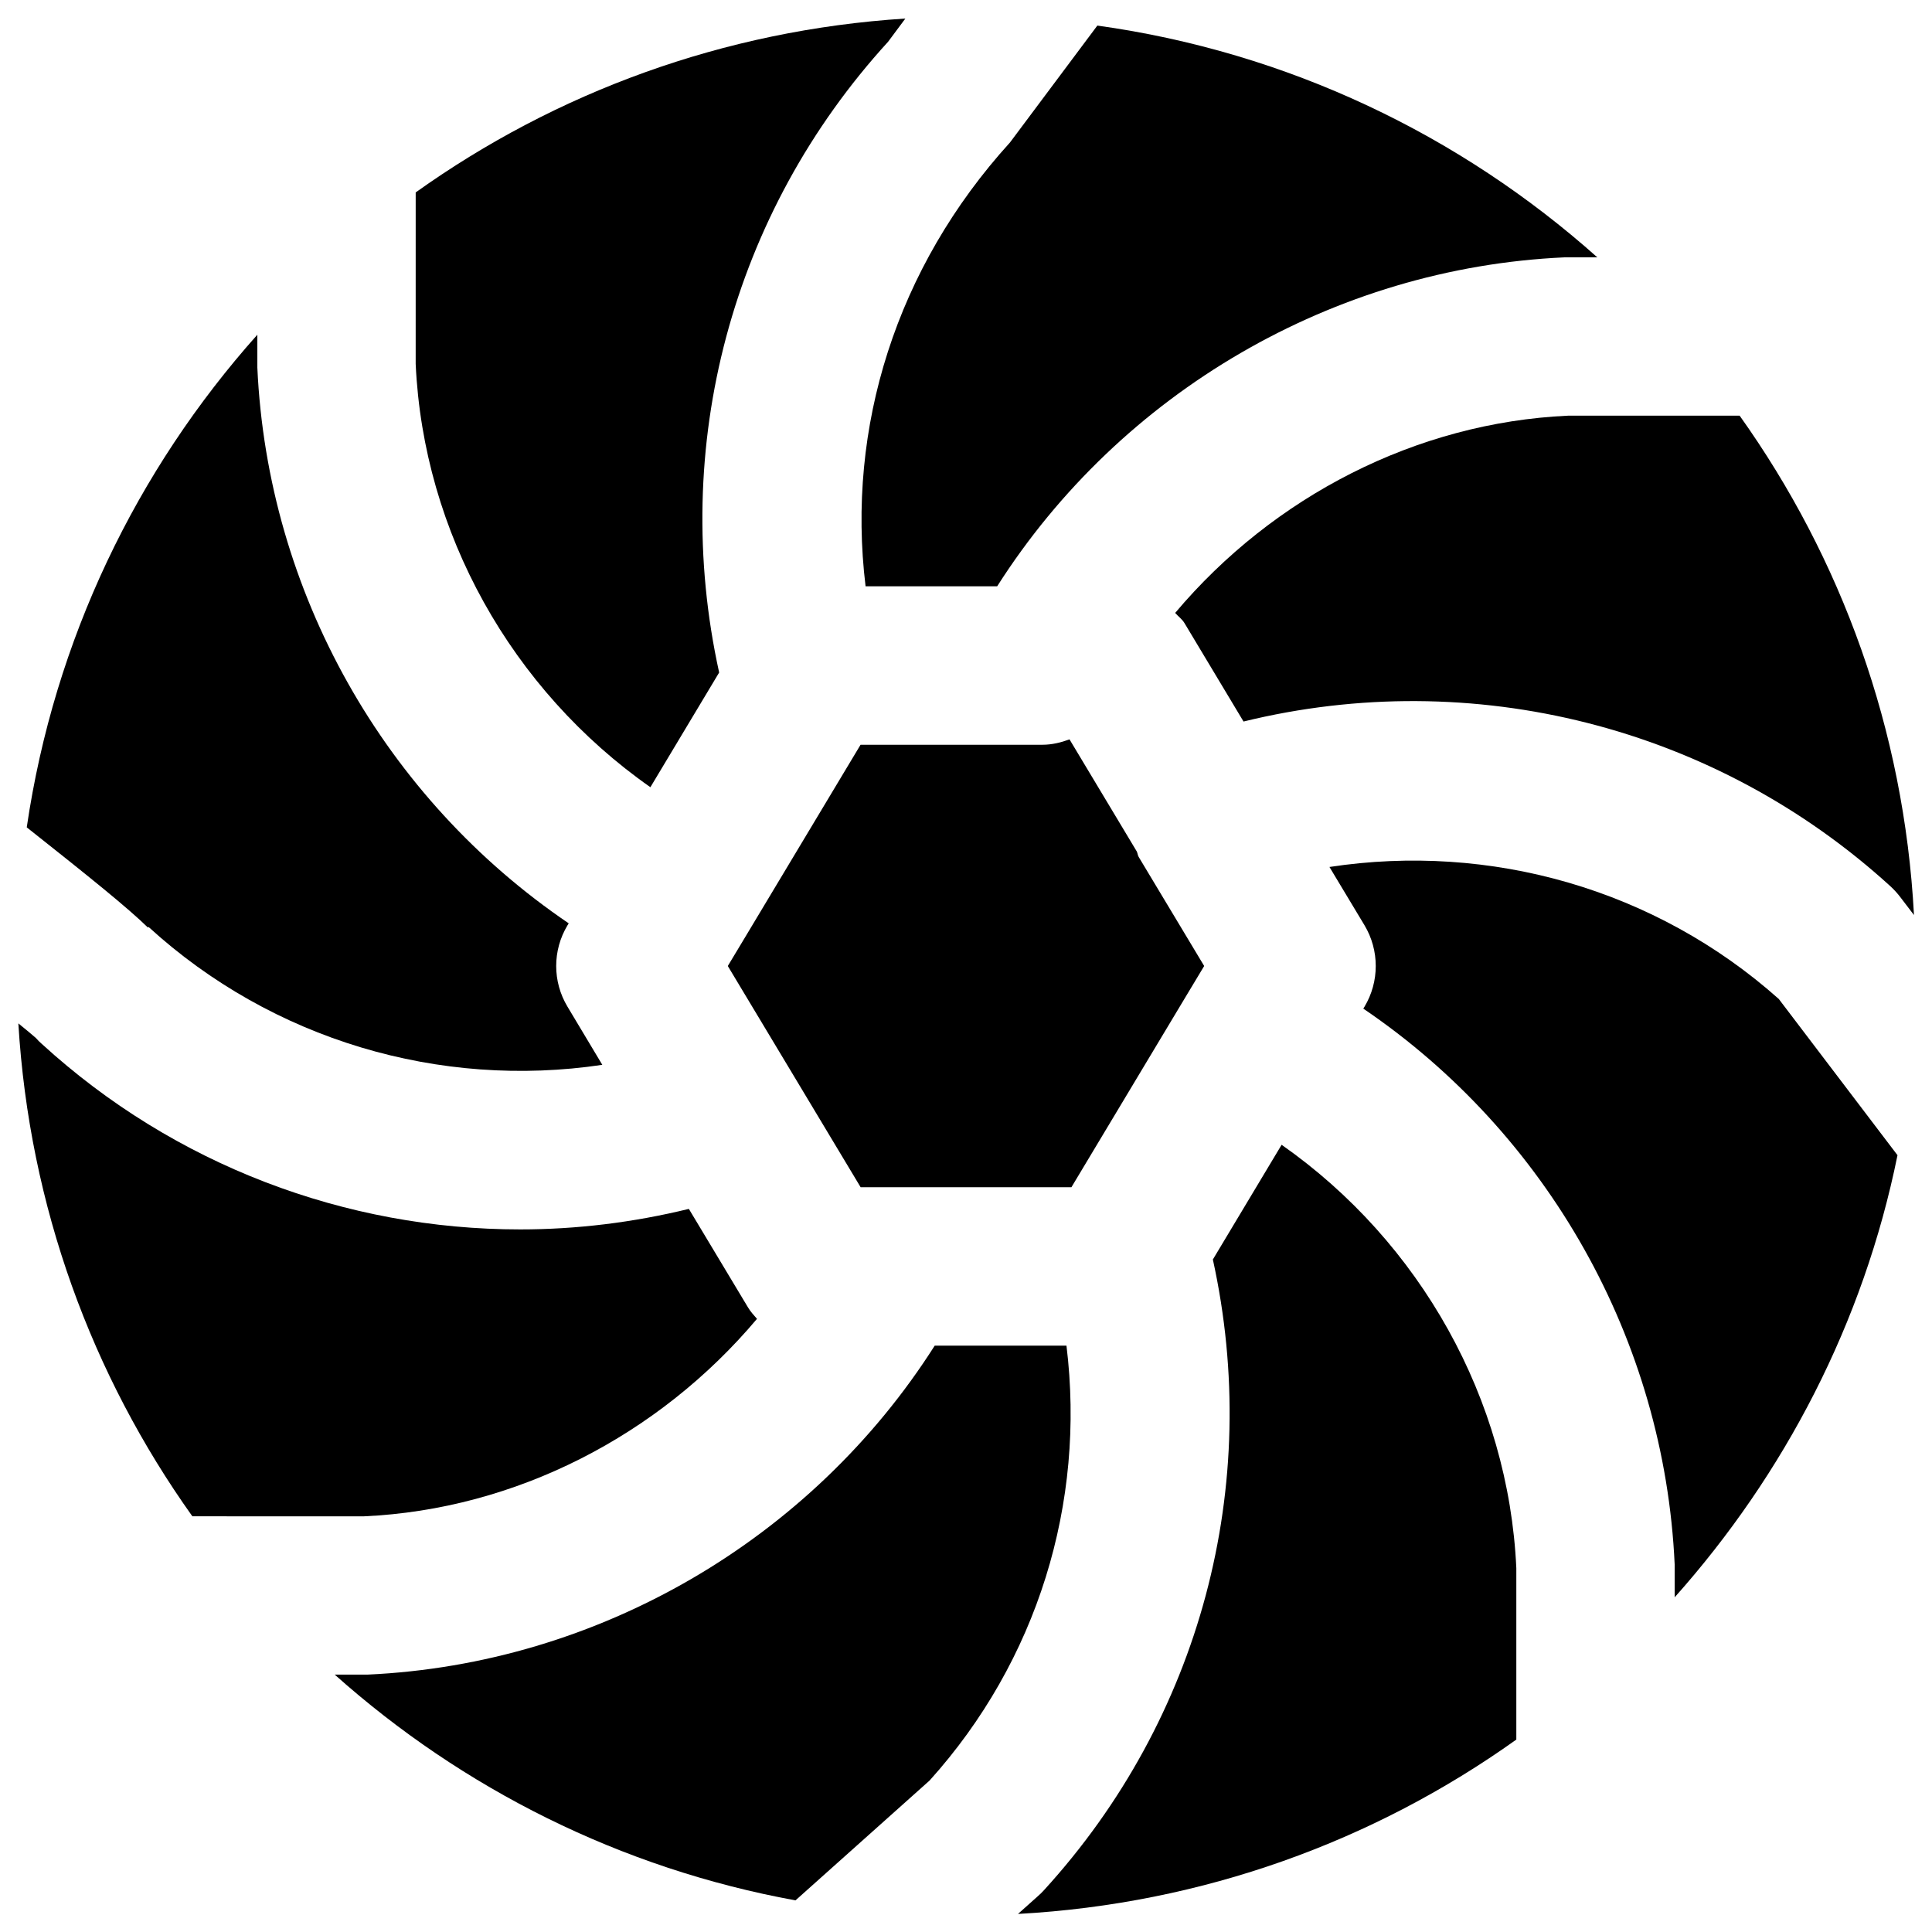
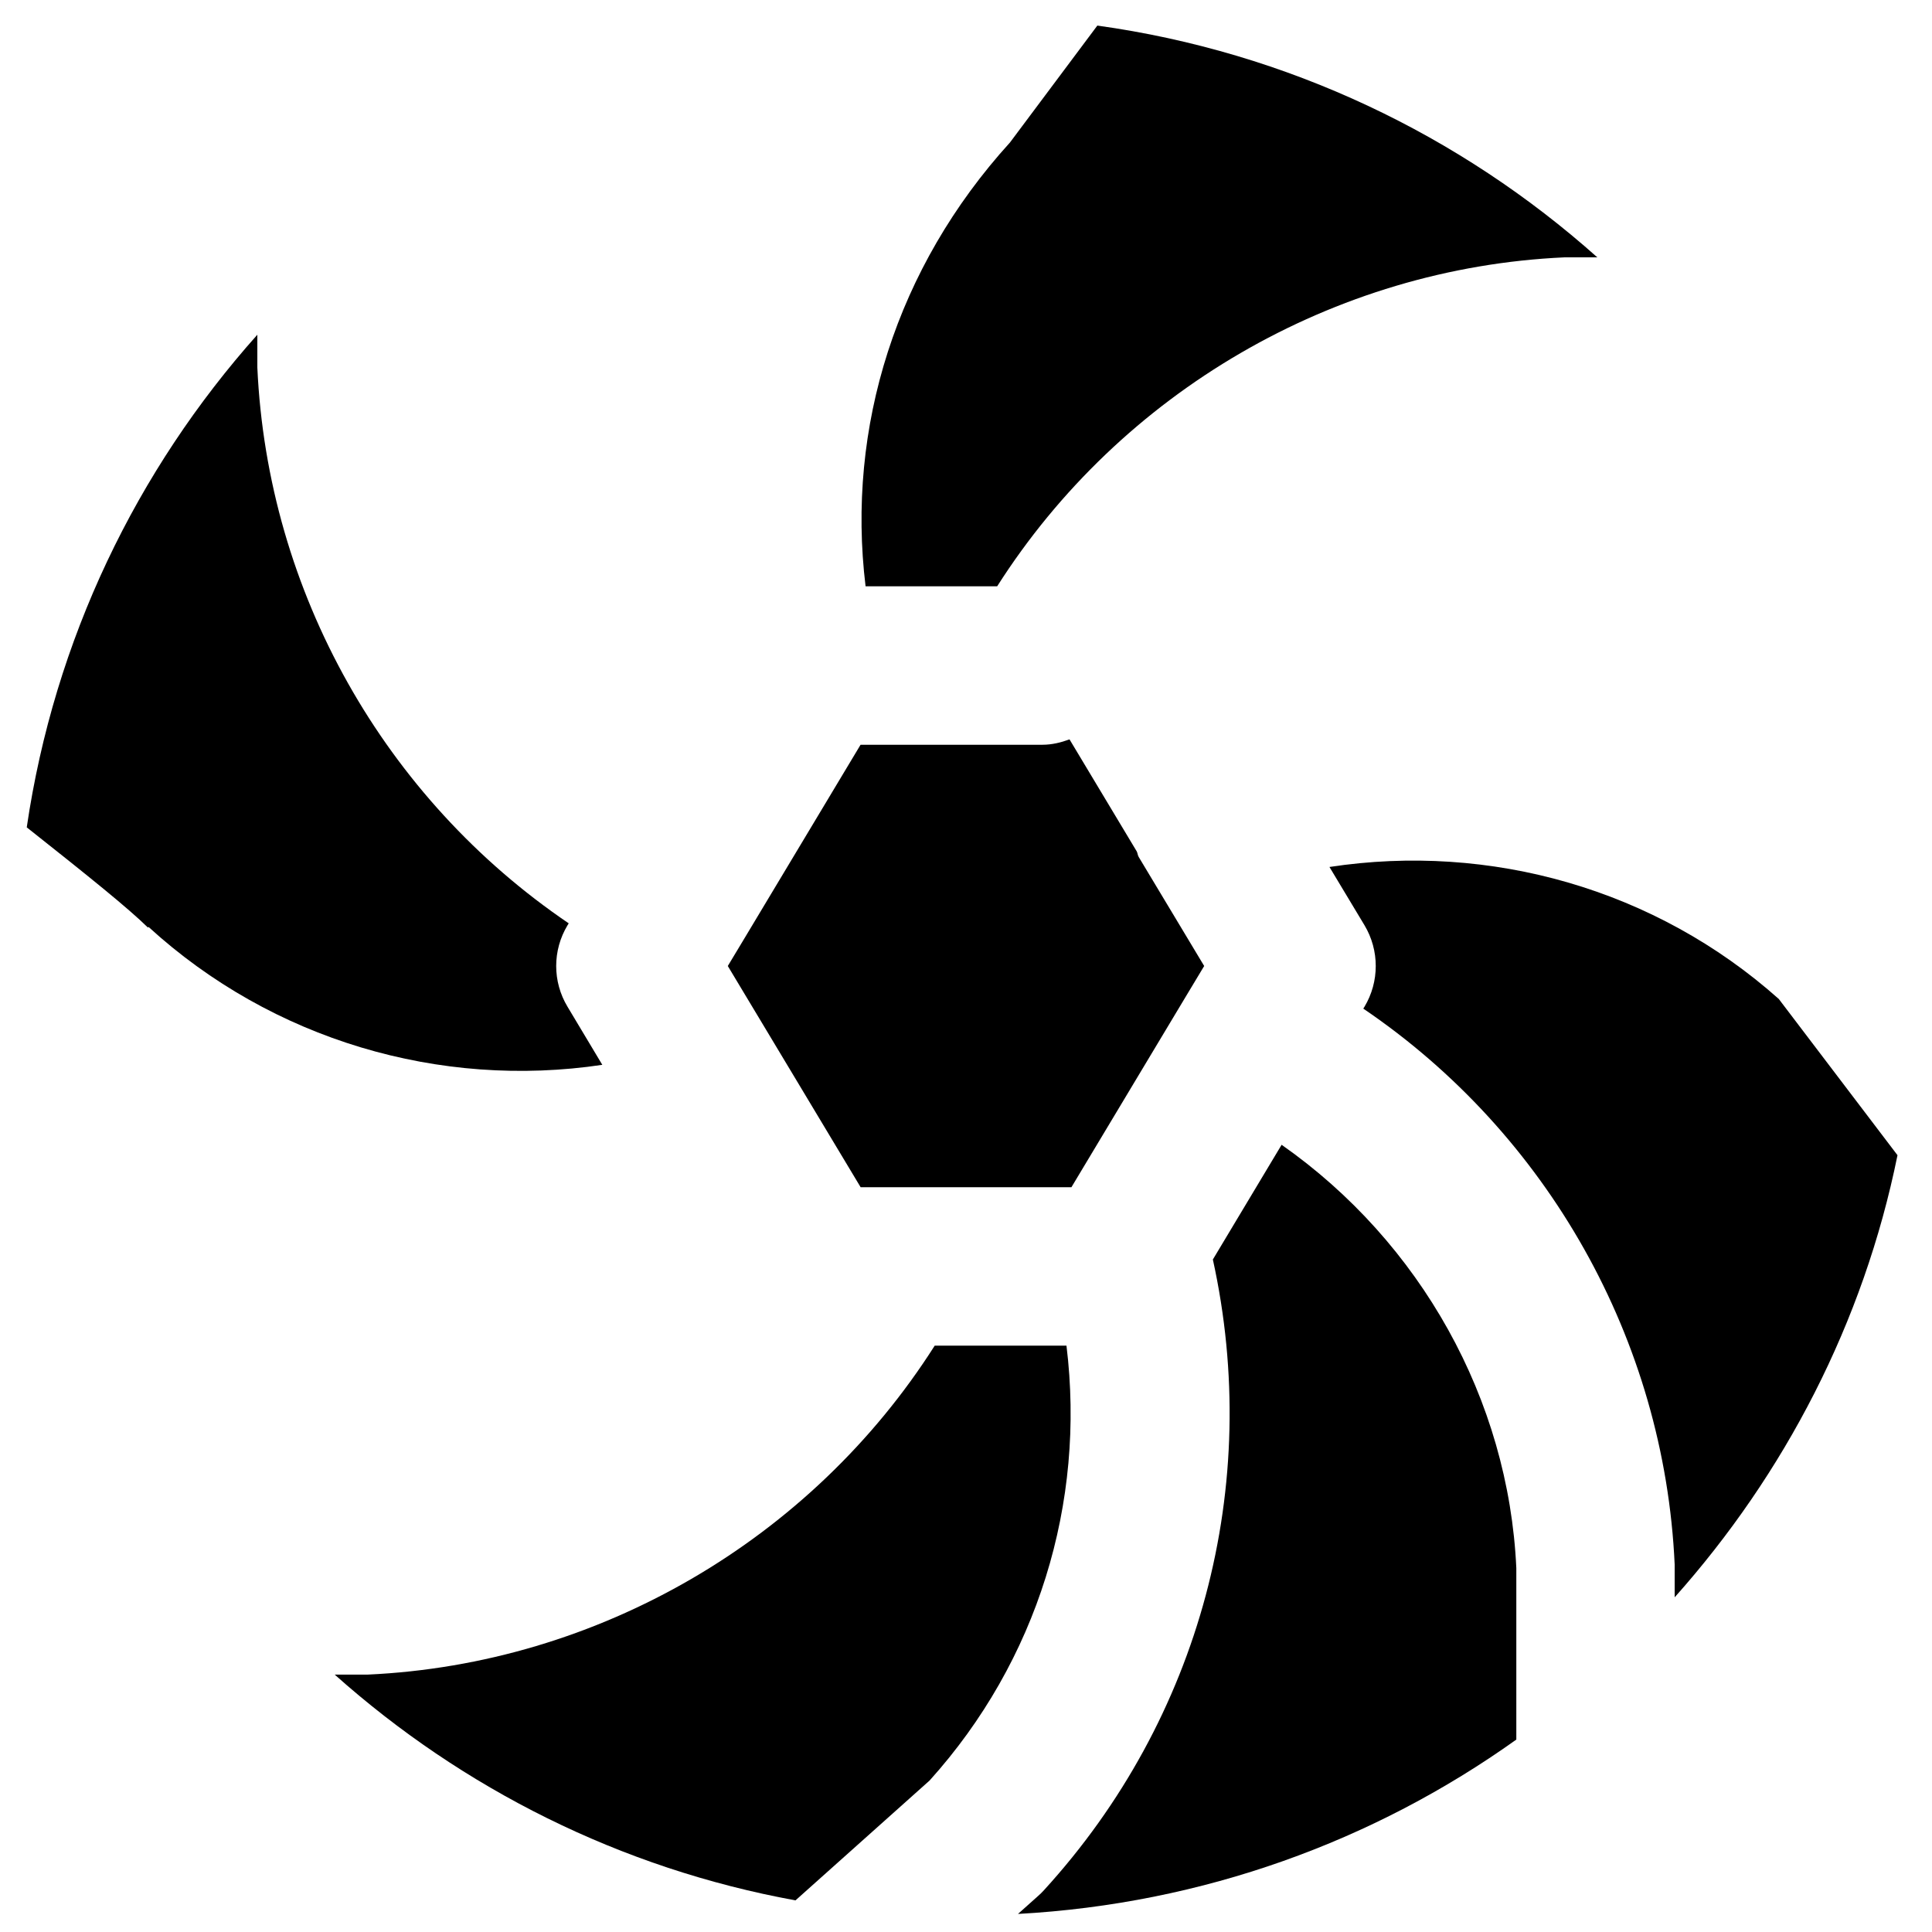
<svg xmlns="http://www.w3.org/2000/svg" width="800px" height="800px" version="1.1" viewBox="144 144 512 512">
  <defs>
    <clipPath id="d">
      <path d="m254 148.09h130v204.91h-130z" />
    </clipPath>
    <clipPath id="c">
      <path d="m148.09 415h196.91v131h-196.91z" />
    </clipPath>
    <clipPath id="b">
-       <path d="m455 254h196.9v133h-196.9z" />
-     </clipPath>
+       </clipPath>
    <clipPath id="a">
      <path d="m413 447h133v204.9h-133z" />
    </clipPath>
  </defs>
  <g clip-path="url(#d)">
-     <path d="m254.16 240.44c2.035 44.691 25.402 86.379 62.199 112.18l18.223-30.395c-13.164-59.852 3.254-121.71 44.773-167.16l4.578-6.152c-48.176 3.066-92.68 19.605-129.77 46.078z" fill-rule="evenodd" />
-   </g>
+     </g>
  <path d="m463.12 400-17.359-28.906c-0.273-0.465-0.273-0.988-0.504-1.449l-17.824-29.703c-2.285 0.84-4.66 1.426-7.18 1.426h-48.195l-30.523 50.887-4.66 7.746 17.359 28.906 17.844 29.723h55.859l30.523-50.883z" fill-rule="evenodd" />
  <path d="m373.39 299.38h34.867c32.703-51.367 89.195-84.41 150.34-87.18h8.711c-36.336-32.41-81.992-54.391-132.5-61.422l-23.156 30.984c-30.145 33.168-43.391 75.551-38.266 117.62" fill-rule="evenodd" />
  <path d="m426.62 500.61h-34.91c-32.66 51.367-89.172 84.41-150.32 87.18h-8.688c33.836 30.188 75.719 51.367 122.11 59.828l35.539-31.762c28.57-31.699 41.398-73.535 36.273-115.25" fill-rule="evenodd" />
  <g clip-path="url(#c)">
-     <path d="m240.45 545.84c40.223-1.824 78.156-21.434 104.16-52.332-0.859-0.988-1.742-1.934-2.414-3.086l-15.641-26.051c-14.797 3.609-29.785 5.438-44.711 5.438-46.227 0-91.609-17.027-126.77-49.164-0.566-0.484-1.09-1.027-1.574-1.574-0.922-0.82-2.621-2.227-4.637-3.863 2.918 48.512 19.5 93.309 46.117 130.63z" fill-rule="evenodd" />
-   </g>
+     </g>
  <path d="m615.39 408.73c-32.746-29.156-76.473-41.457-119.07-34.973l9.277 15.43c3.988 6.656 3.988 14.969 0 21.621l-0.312 0.484c48.742 33.062 79.812 87.703 82.52 147.32v8.691c29.094-32.641 50.043-72.715 59.051-117.16z" fill-rule="evenodd" />
  <g clip-path="url(#b)">
-     <path d="m559.55 254.16c-40.199 1.828-78.113 21.391-104.12 52.27 0.82 0.945 1.848 1.637 2.5 2.75l15.617 26.031c60.668-14.863 124.98 1.238 171.53 43.746 0.922 0.863 1.781 1.805 2.539 2.812l3.609 4.727c-2.625-49.164-19.27-94.57-46.203-132.34z" fill-rule="evenodd" />
-   </g>
+     </g>
  <path d="m183.21 389.81 0.148-0.168c32.832 30 77.25 42.973 120.26 36.547l-9.215-15.387c-4.008-6.652-4.008-14.945 0-21.602l0.316-0.504c-48.766-33.062-79.812-87.703-82.52-147.3v-8.691c-31.992 35.855-53.805 80.82-61.109 130.55 16.836 13.328 26.766 21.328 32.117 26.555" fill-rule="evenodd" />
  <g clip-path="url(#a)">
    <path d="m545.84 559.56c-2.035-44.691-25.398-86.383-62.199-112.18l-18.219 30.398c13.16 59.848-3.254 121.71-44.777 167.16-0.461 0.523-0.988 1.027-1.512 1.488l-5.352 4.785c49.059-2.684 94.379-19.312 132.06-46.203z" fill-rule="evenodd" />
  </g>
</svg>